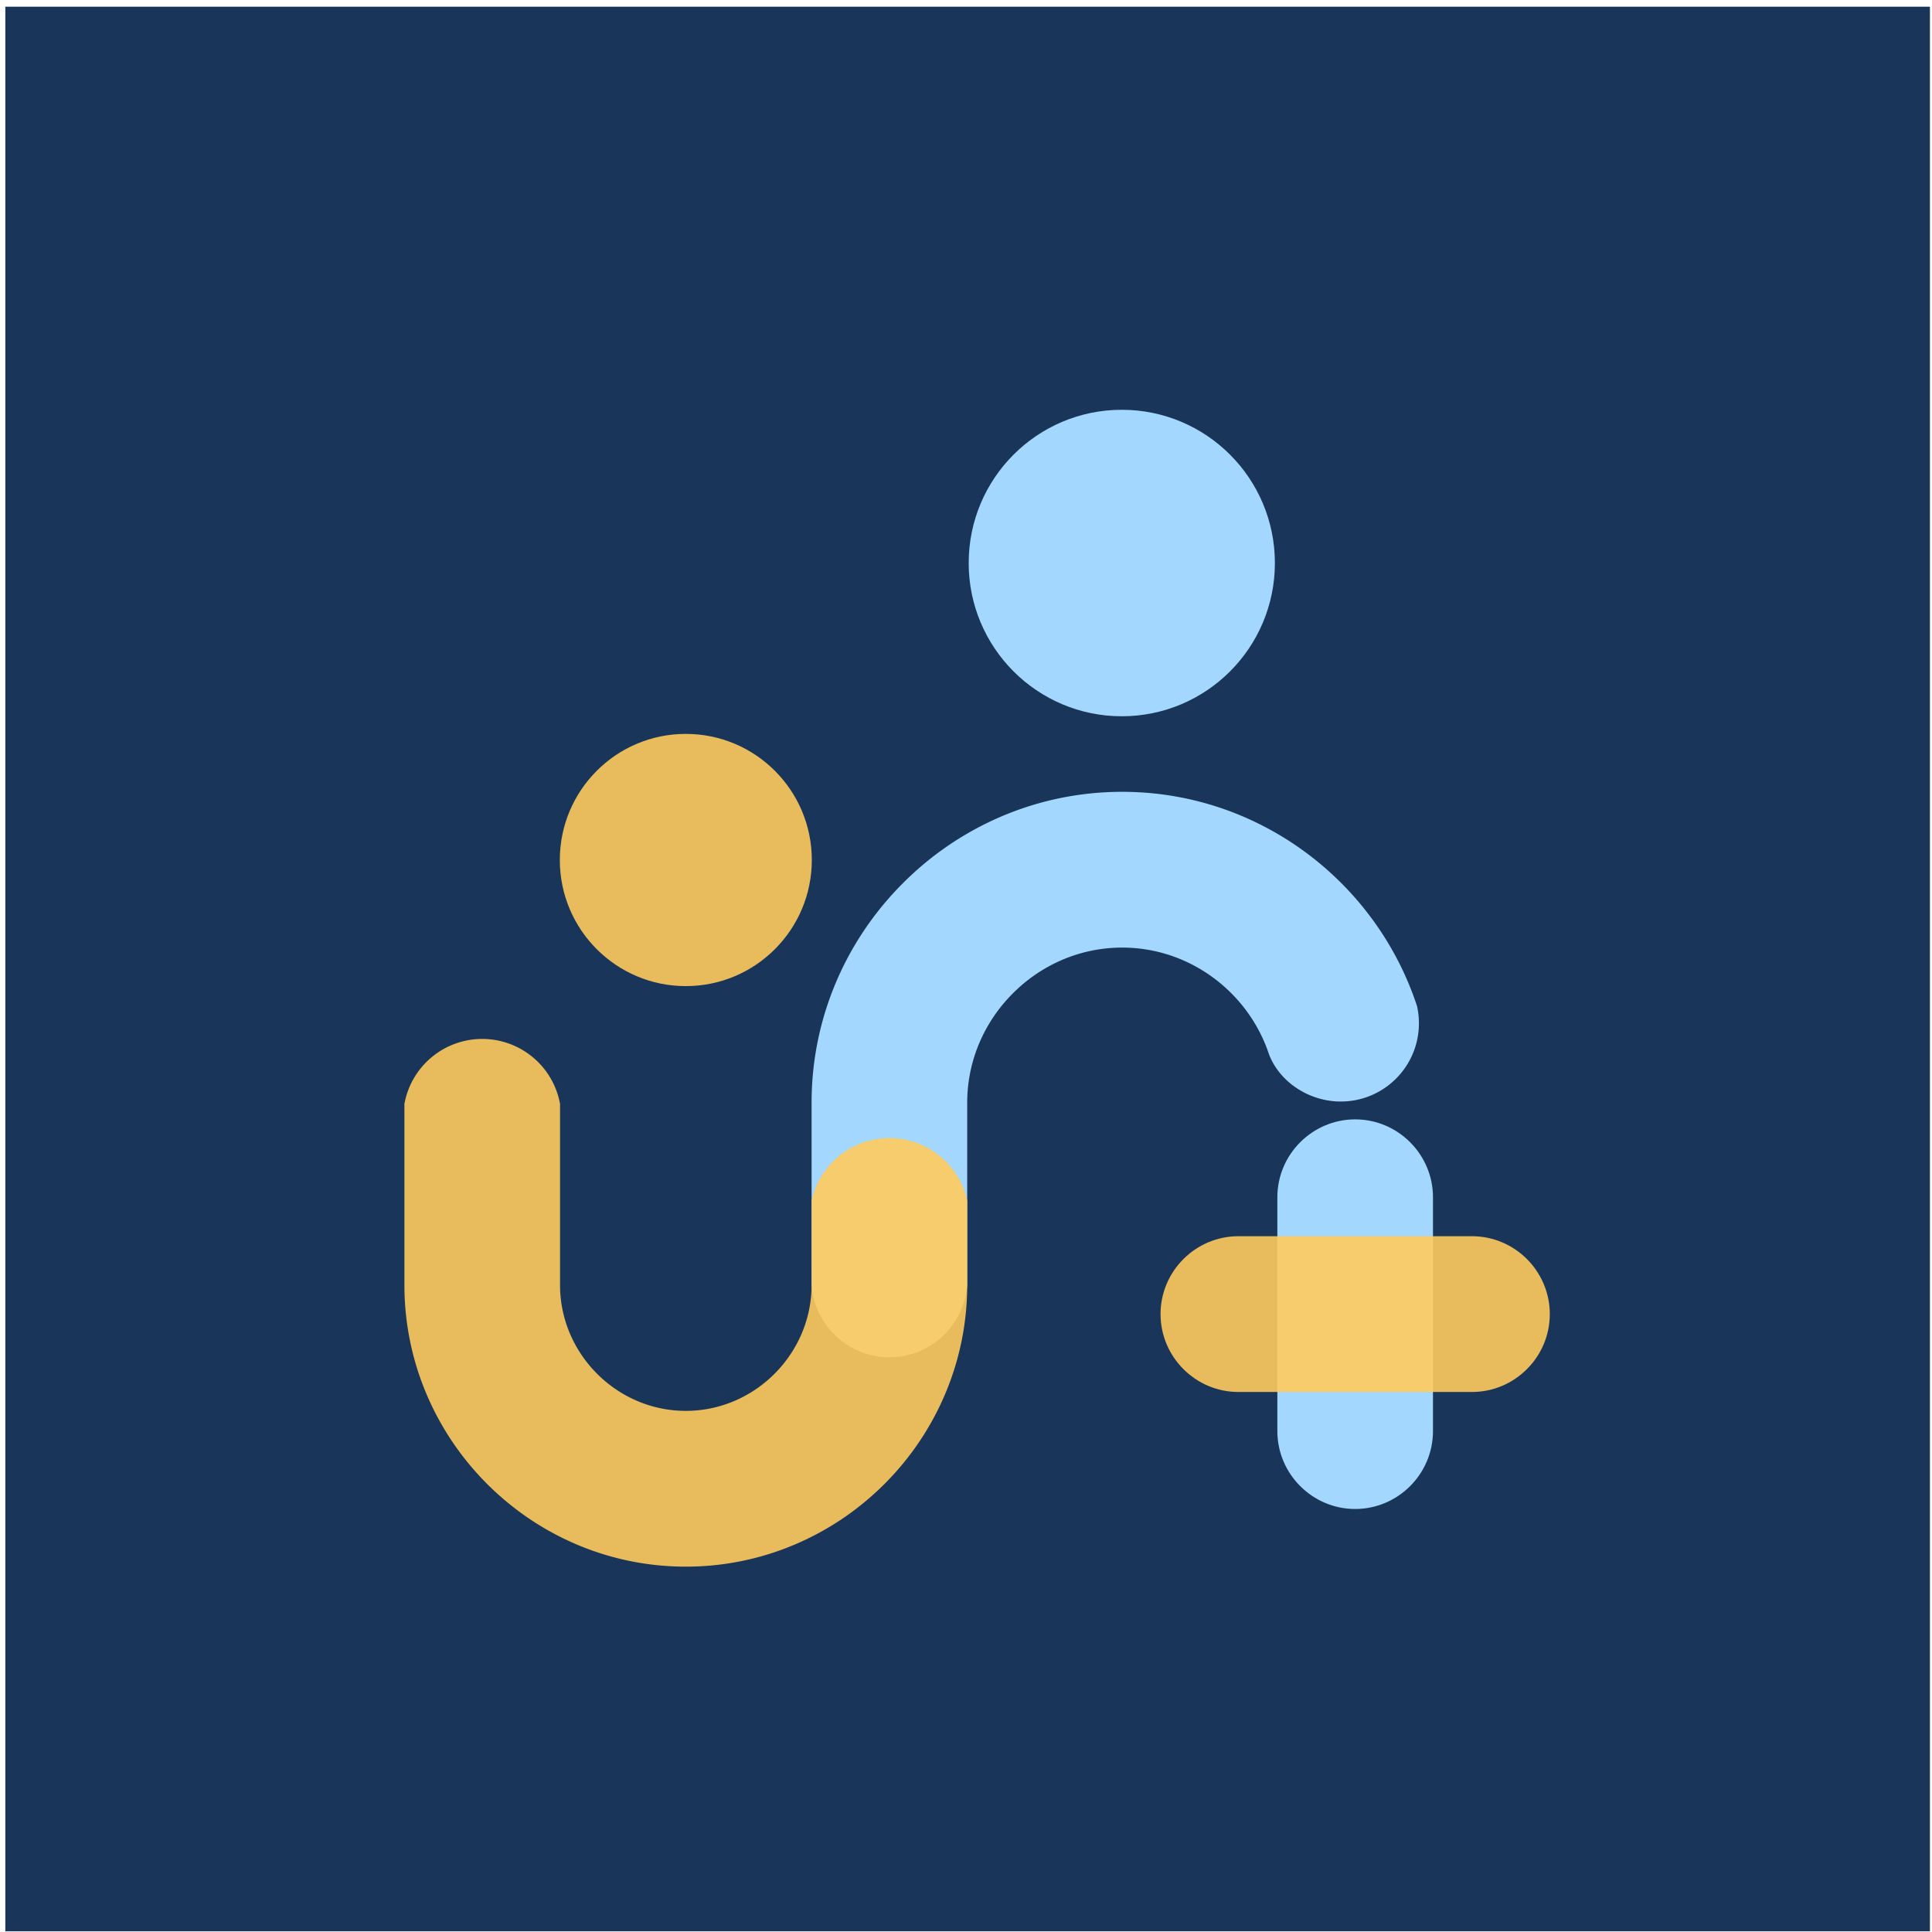
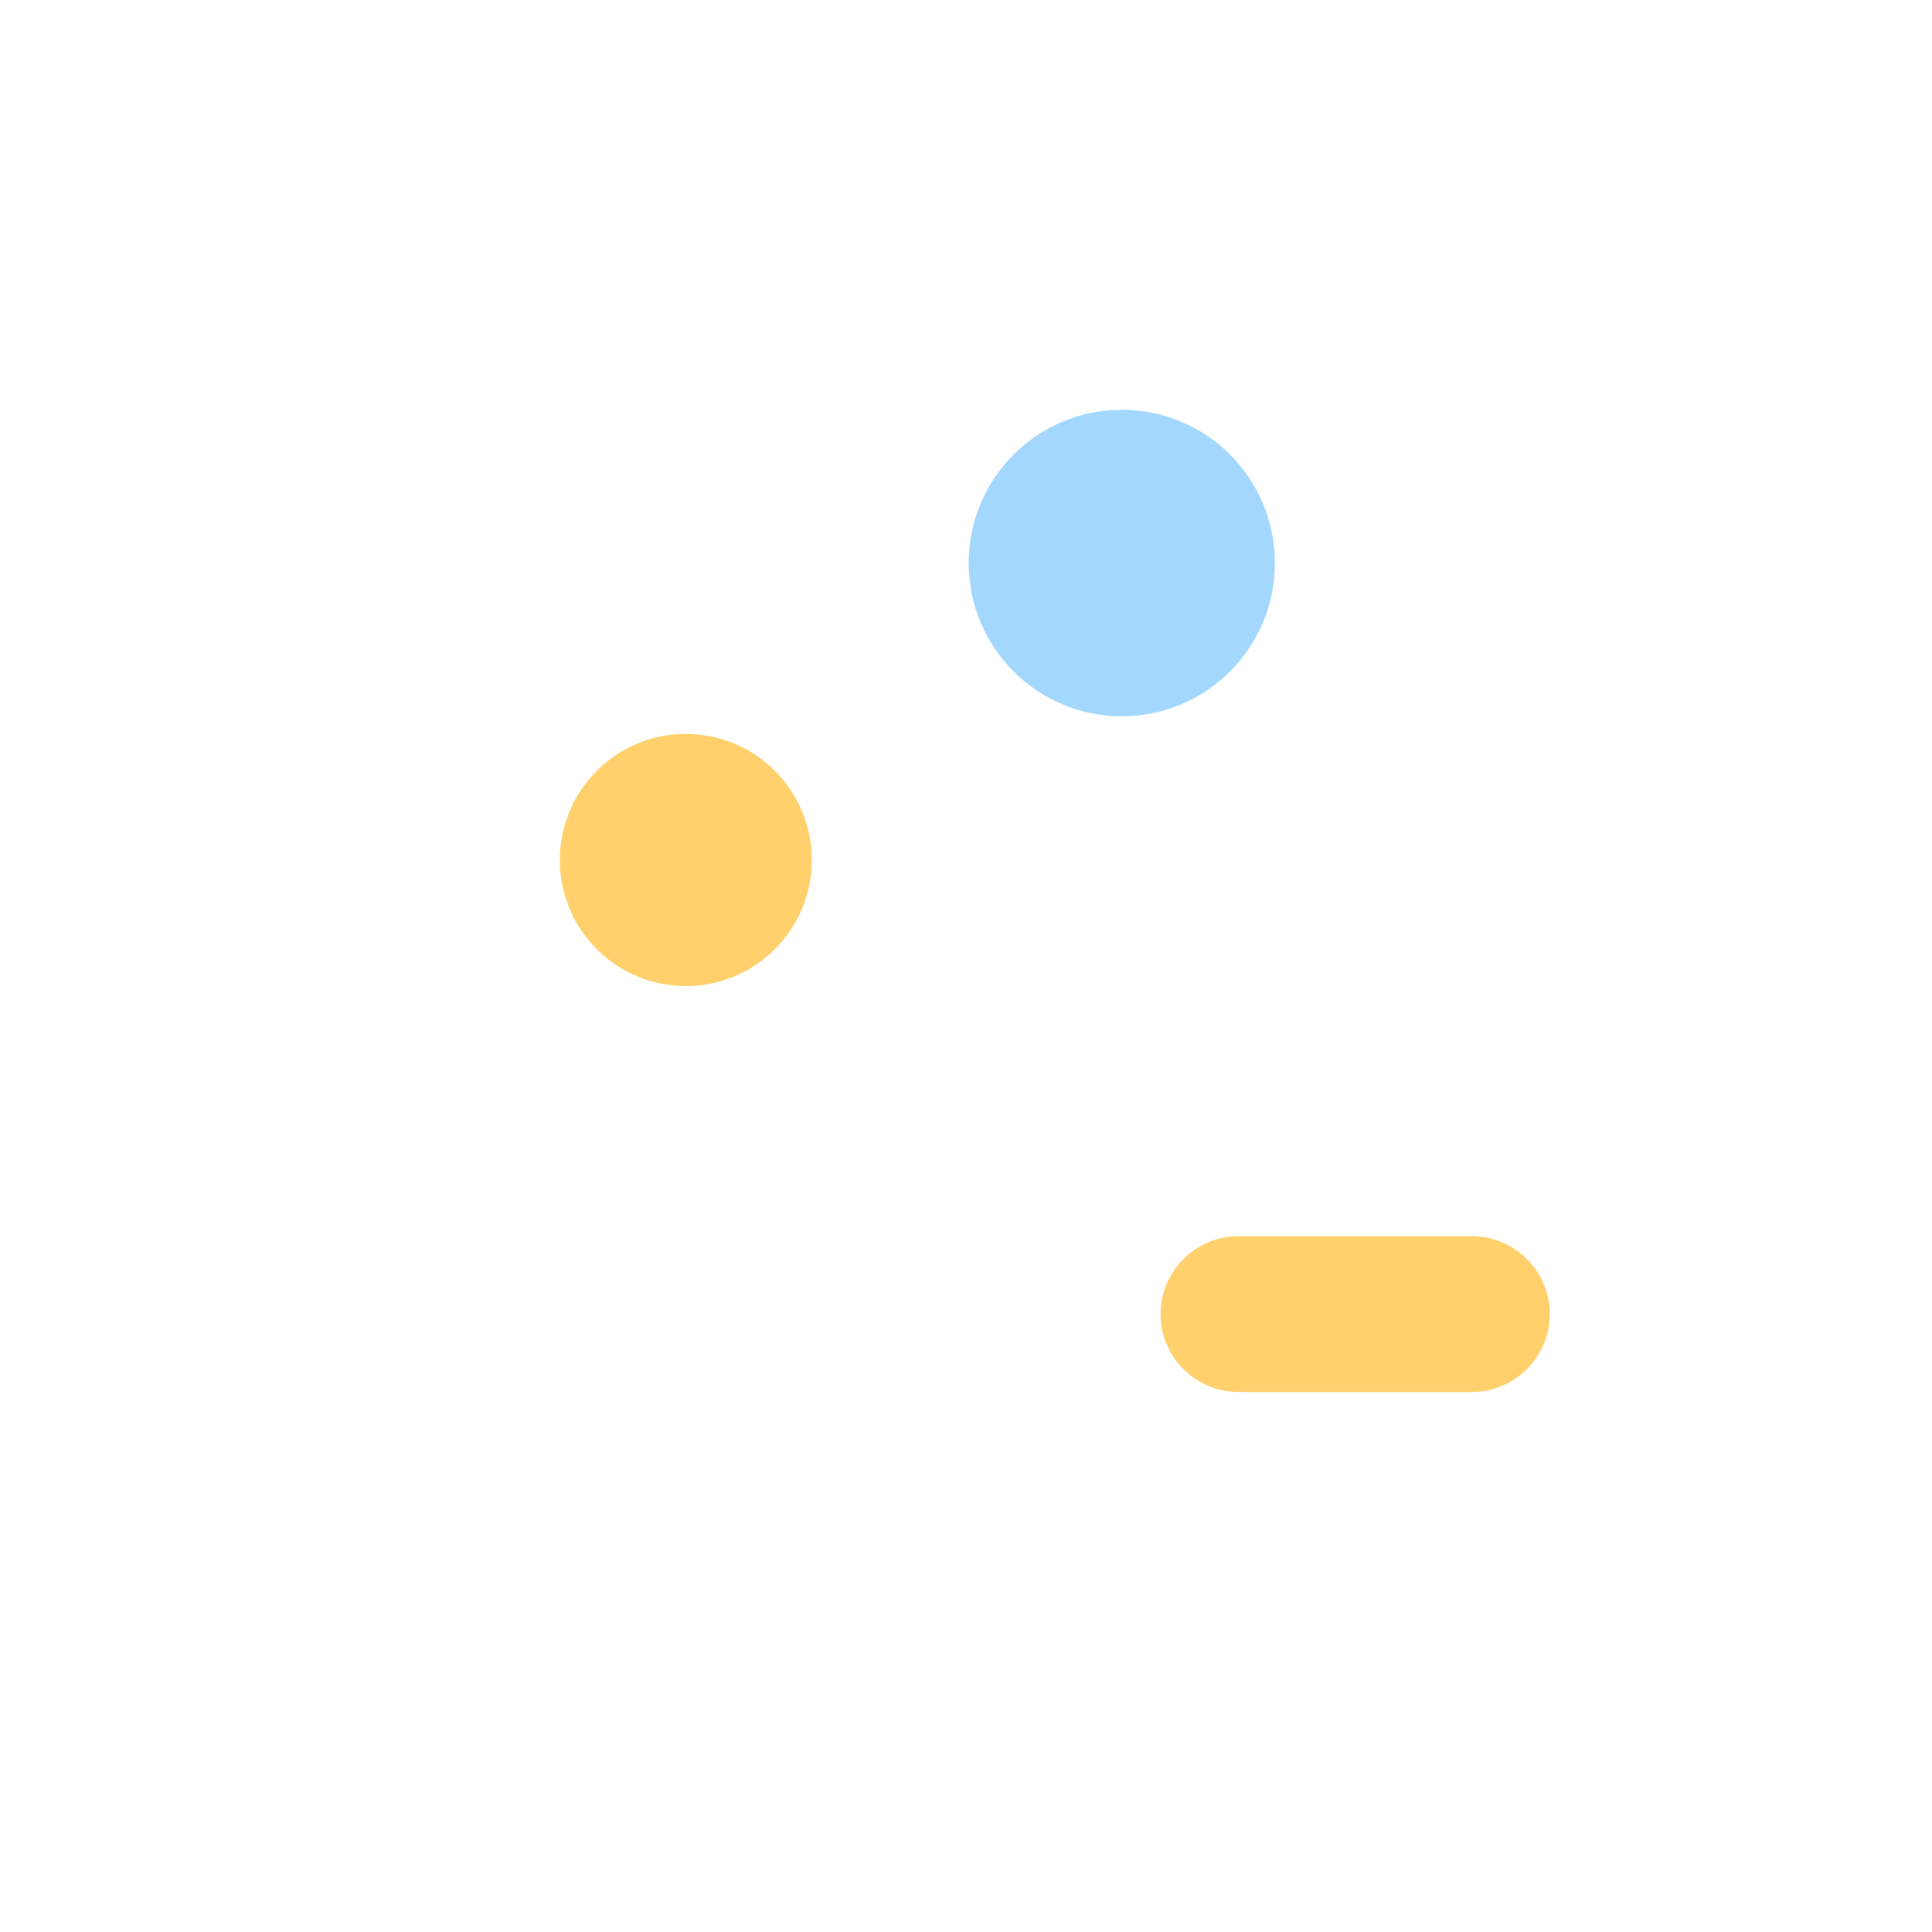
<svg xmlns="http://www.w3.org/2000/svg" data-bbox="0.72 0.906 260 260" viewBox="0 0 261 261" height="261" width="261" data-type="color">
  <g>
-     <path fill="#193559" d="M260.72.906v260H.72v-260z" data-color="1" />
-     <path fill="#A3D7FD" d="M183.074 151.219c5.782 0 10.512 4.734 10.512 10.522v31.591c0 5.787-4.73 10.522-10.512 10.522s-10.512-4.735-10.512-10.522v-31.591c0-5.788 4.73-10.522 10.512-10.522" clip-rule="evenodd" fill-rule="evenodd" data-color="2" />
    <path fill="#A3D7FD" d="M151.546 96.763c11.423 0 20.683-9.268 20.683-20.702 0-11.433-9.26-20.702-20.683-20.702s-20.683 9.269-20.683 20.702 9.26 20.702 20.683 20.702" data-color="2" />
    <path fill-opacity=".9" fill="#FFCB5C" d="M92.649 99.145c9.4 0 17.021 7.627 17.021 17.036s-7.621 17.036-17.021 17.036-17.021-7.627-17.021-17.036 7.62-17.037 17.02-17.037" clip-rule="evenodd" fill-rule="evenodd" data-color="3" />
    <path fill-opacity=".9" fill="#FFCB5C" d="M209.368 177.525c0 5.788-4.731 10.522-10.513 10.522h-31.562c-5.782 0-10.512-4.735-10.512-10.522s4.73-10.521 10.512-10.521h31.562c5.782 0 10.513 4.734 10.513 10.521" clip-rule="evenodd" fill-rule="evenodd" data-color="3" />
-     <path fill="#A3D7FD" d="m109.64 162.208.002 11.396v.015c.432 5.502 5.007 9.738 10.51 9.738 5.498 0 10.07-4.228 10.511-9.753l.001-.016v-24.626c0-3.914 1.102-7.594 3.01-10.742a21.2 21.2 0 0 1 3.093-3.957c3.798-3.849 9.058-6.251 14.828-6.251 7.706 0 14.502 4.283 18.12 10.579a21 21 0 0 1 1.706 3.803c1.385 3.706 5.352 6.414 9.71 6.414 5.83 0 10.555-4.729 10.555-10.562 0-.803-.089-1.585-.259-2.337a41 41 0 0 0-.911-2.502c-6.193-15.452-21.337-26.438-38.921-26.438-11.614 0-22.165 4.793-29.774 12.501-7.52 7.591-12.181 18.023-12.181 29.492z" clip-rule="evenodd" fill-rule="evenodd" data-color="2" />
-     <path fill-opacity=".9" fill="#FFCB5C" d="M65.145 140.352a10.69 10.69 0 0 0-10.512 8.774v24.467c0 20.928 17.107 38.05 38.015 38.05s38.016-17.122 38.016-38.05v-11.396a10.77 10.77 0 0 0-10.512-8.453 10.77 10.77 0 0 0-10.512 8.453v11.396c0 9.312-7.688 17.007-16.991 17.007s-16.992-7.695-16.992-17.007v-24.467a10.69 10.69 0 0 0-10.512-8.774" clip-rule="evenodd" fill-rule="evenodd" data-color="3" />
  </g>
</svg>